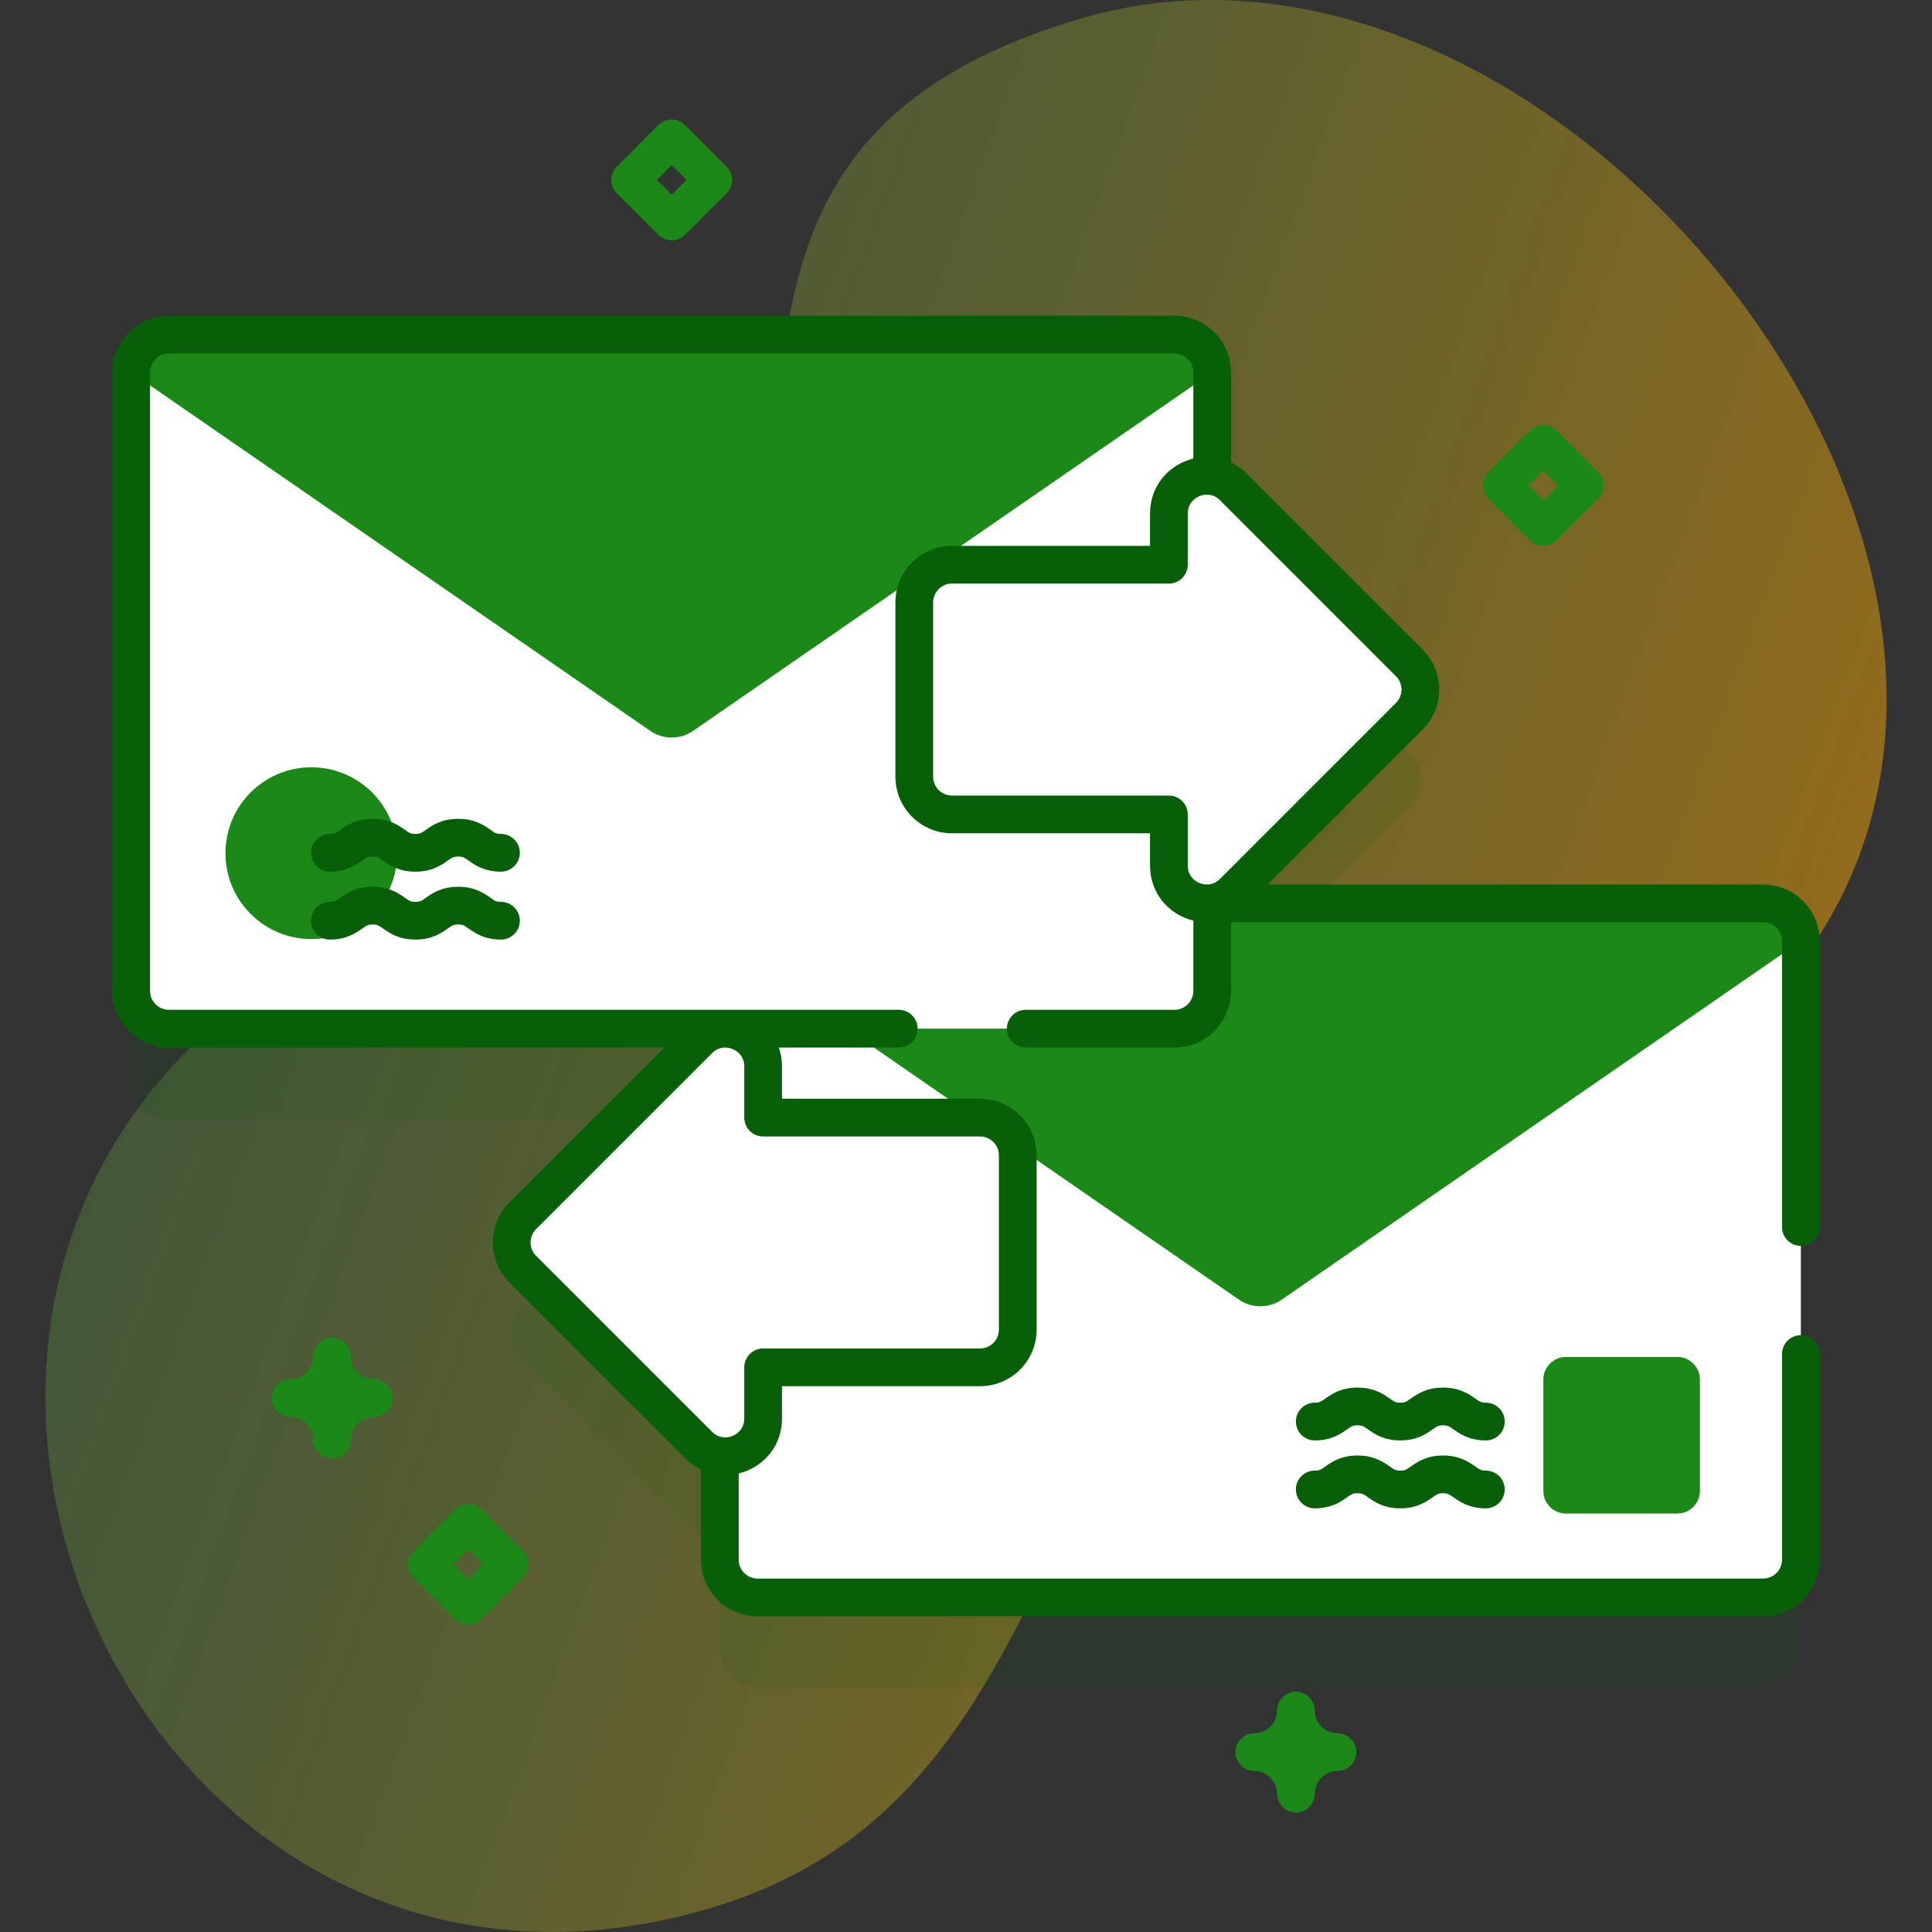
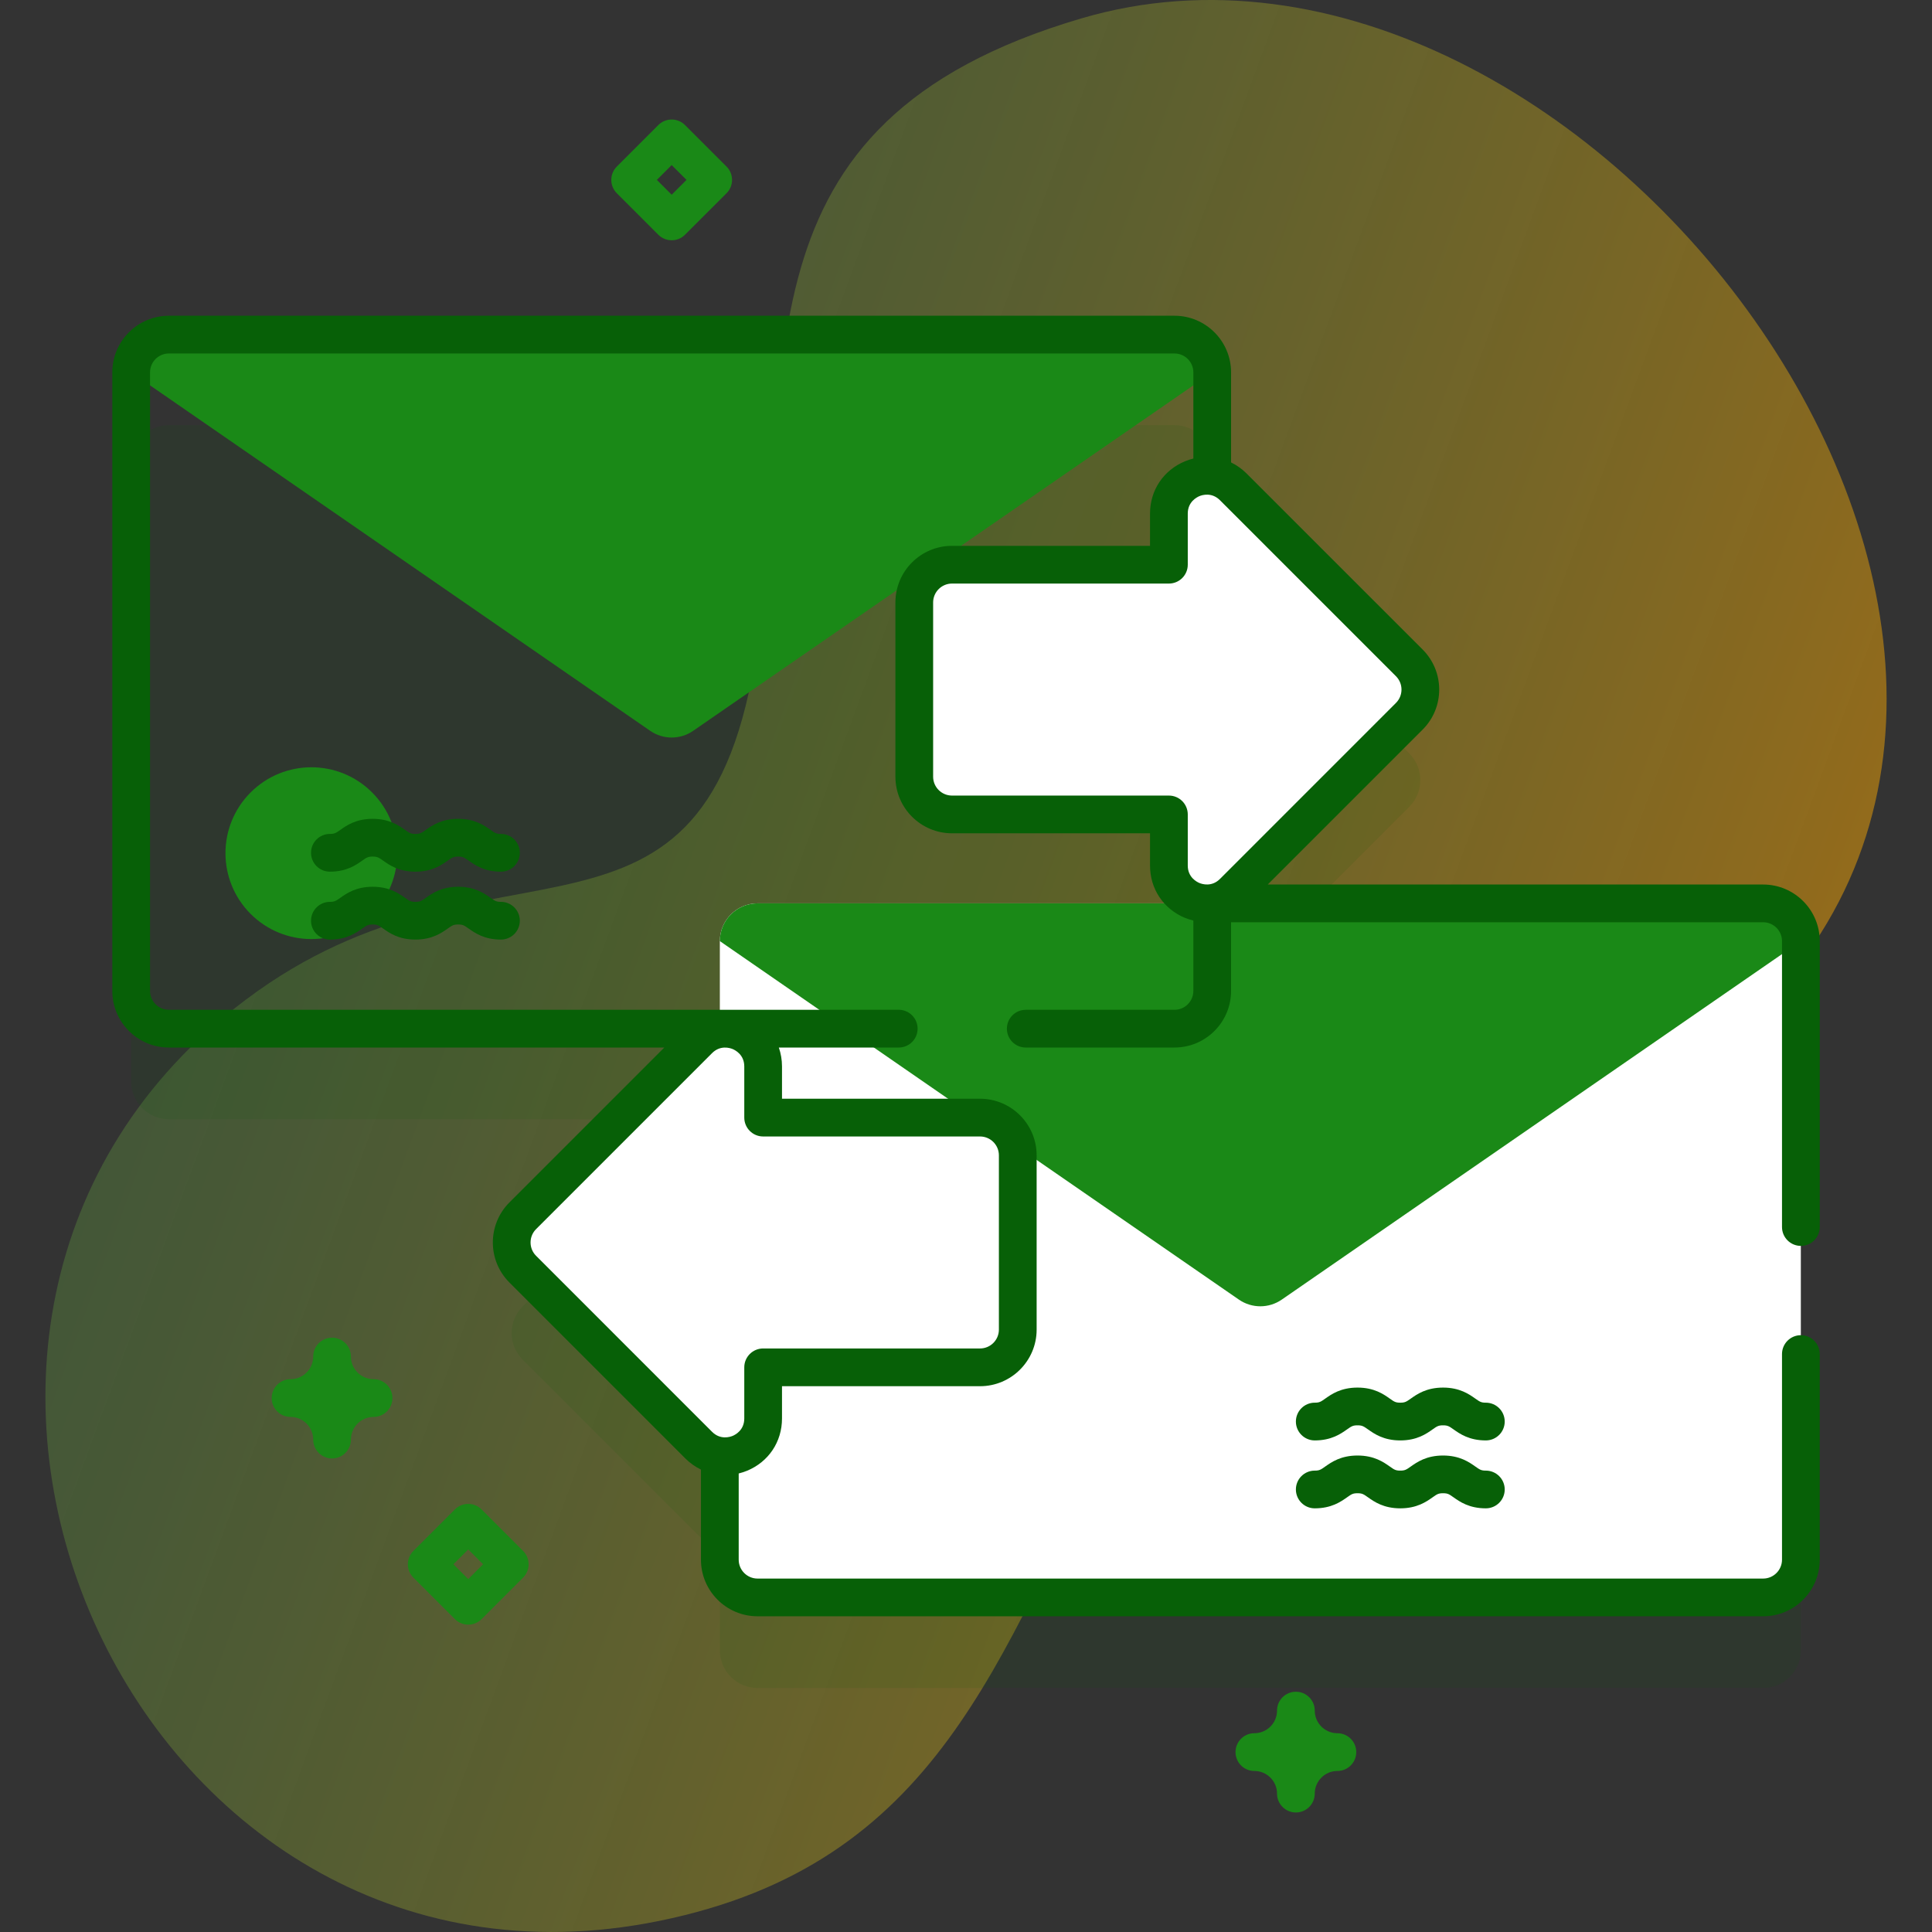
<svg xmlns="http://www.w3.org/2000/svg" width="80" height="80" viewBox="0 0 80 80" fill="none">
  <rect x="0" y="0" width="80" height="80" fill="#333333" stroke="none" />
  <g clip-path="url(#clip0)">
    <path d="M44.781 0.76C30.038 5.096 32.995 15.383 31.346 26.782C29.288 41.009 20.394 33.714 10.175 41.398C-7.49 54.679 5.342 83.997 27.279 79.544C38.928 77.18 41.309 68.592 46.06 59.416C52.205 47.545 62.397 50.781 71.539 43.032C90.079 27.316 65.694 -5.39 44.781 0.76Z" fill="url(#paint0_linear)" fill-opacity="0.5" />
    <path opacity="0.1" d="M73.007 41.157H50.194V41.14C50.505 41.095 50.811 40.954 51.069 40.696L58.356 33.409C58.966 32.798 58.966 31.809 58.356 31.199L51.069 23.911C50.811 23.654 50.505 23.512 50.194 23.467V19.168C50.194 18.305 49.496 17.605 48.632 17.605H6.994C6.13 17.605 5.432 18.305 5.432 19.168V44.782C5.432 45.645 6.13 46.344 6.994 46.344H29.807V46.361C29.496 46.406 29.19 46.548 28.932 46.806L21.645 54.093C21.035 54.703 21.035 55.693 21.645 56.303L28.932 63.59C29.19 63.848 29.496 63.989 29.807 64.034V68.333C29.807 69.196 30.505 69.896 31.369 69.896H73.007C73.871 69.896 74.569 69.196 74.569 68.333V42.719C74.569 41.857 73.871 41.157 73.007 41.157Z" fill="#076007" />
    <path d="M74.569 38.969V64.583C74.569 65.445 73.871 66.145 73.007 66.145H31.369C30.505 66.145 29.807 65.445 29.807 64.583V38.969C29.807 38.106 30.505 37.406 31.369 37.406H73.007C73.871 37.406 74.569 38.106 74.569 38.969Z" fill="white" />
    <path d="M74.569 38.969L53.075 53.814C52.541 54.183 51.835 54.183 51.3 53.814L40.371 46.266L29.807 38.969C29.807 38.106 30.505 37.406 31.369 37.406H73.007C73.438 37.406 73.829 37.581 74.111 37.864C74.394 38.147 74.569 38.538 74.569 38.969Z" fill="#1A8917" />
    <path d="M61.525 59.645C60.834 59.645 60.446 59.37 60.189 59.189C60.005 59.059 59.949 59.02 59.754 59.02C59.559 59.02 59.503 59.059 59.319 59.189C59.062 59.371 58.673 59.645 57.982 59.645C57.292 59.645 56.904 59.37 56.647 59.189C56.462 59.059 56.407 59.02 56.212 59.02C56.017 59.02 55.962 59.059 55.777 59.189C55.52 59.37 55.132 59.645 54.441 59.645C54.01 59.645 53.66 59.295 53.66 58.863C53.66 58.432 54.01 58.082 54.441 58.082C54.636 58.082 54.692 58.043 54.876 57.913C55.133 57.731 55.521 57.457 56.212 57.457C56.903 57.457 57.291 57.731 57.548 57.913C57.732 58.043 57.788 58.082 57.982 58.082C58.177 58.082 58.233 58.043 58.418 57.913C58.675 57.731 59.063 57.457 59.754 57.457C60.444 57.457 60.833 57.731 61.09 57.913C61.275 58.043 61.33 58.082 61.525 58.082C61.957 58.082 62.307 58.432 62.307 58.863C62.307 59.295 61.957 59.645 61.525 59.645Z" fill="#076007" />
    <path d="M61.525 62.457C60.834 62.457 60.446 62.183 60.189 62.002C60.005 61.871 59.949 61.832 59.754 61.832C59.559 61.832 59.503 61.871 59.319 62.002C59.062 62.183 58.673 62.457 57.982 62.457C57.292 62.457 56.904 62.183 56.647 62.002C56.462 61.871 56.407 61.832 56.212 61.832C56.017 61.832 55.962 61.871 55.777 62.002C55.52 62.183 55.132 62.457 54.441 62.457C54.01 62.457 53.66 62.107 53.66 61.676C53.66 61.244 54.01 60.895 54.441 60.895C54.636 60.895 54.692 60.855 54.876 60.725C55.133 60.544 55.521 60.27 56.212 60.27C56.903 60.27 57.291 60.544 57.548 60.725C57.732 60.855 57.788 60.895 57.982 60.895C58.177 60.895 58.233 60.855 58.418 60.725C58.675 60.544 59.063 60.27 59.754 60.27C60.444 60.27 60.833 60.544 61.09 60.725C61.275 60.855 61.33 60.895 61.525 60.895C61.957 60.895 62.307 61.244 62.307 61.676C62.307 62.107 61.957 62.457 61.525 62.457Z" fill="#076007" />
-     <path d="M69.453 62.672H64.844C64.326 62.672 63.906 62.252 63.906 61.734V57.125C63.906 56.607 64.326 56.188 64.844 56.188H69.453C69.971 56.188 70.391 56.607 70.391 57.125V61.734C70.391 62.252 69.971 62.672 69.453 62.672Z" fill="#1A8917" />
    <path d="M21.645 52.552L28.933 59.839C29.917 60.824 31.6 60.127 31.6 58.735V56.617H40.581C41.444 56.617 42.144 55.918 42.144 55.055V47.839C42.144 46.976 41.444 46.276 40.581 46.276H31.6V44.159C31.6 42.767 29.917 42.07 28.933 43.055L21.645 50.342C21.035 50.952 21.035 51.942 21.645 52.552Z" fill="white" />
-     <path d="M50.194 15.418V41.063C50.177 41.912 49.485 42.594 48.632 42.594H6.994C6.13 42.594 5.432 41.895 5.432 41.032V15.418C5.432 14.556 6.13 13.855 6.994 13.855H48.632C49.496 13.855 50.194 14.556 50.194 15.418Z" fill="white" />
    <path d="M5.432 15.418L26.925 30.263C27.46 30.632 28.167 30.632 28.701 30.263L50.195 15.418C50.195 14.555 49.496 13.855 48.633 13.855H6.994C6.131 13.855 5.432 14.555 5.432 15.418Z" fill="#1A8917" />
    <path d="M15.408 37.843C16.797 36.454 16.797 34.202 15.408 32.813C14.019 31.424 11.767 31.424 10.378 32.813C8.989 34.202 8.989 36.454 10.378 37.843C11.767 39.232 14.019 39.232 15.408 37.843Z" fill="#1A8917" />
    <path d="M20.744 36.094C20.053 36.094 19.665 35.82 19.408 35.638C19.223 35.508 19.168 35.469 18.973 35.469C18.778 35.469 18.722 35.508 18.537 35.638C18.28 35.82 17.892 36.094 17.201 36.094C16.511 36.094 16.122 35.82 15.866 35.638C15.681 35.508 15.626 35.469 15.431 35.469C15.236 35.469 15.181 35.508 14.996 35.638C14.739 35.82 14.351 36.094 13.66 36.094C13.229 36.094 12.879 35.744 12.879 35.312C12.879 34.881 13.229 34.531 13.66 34.531C13.855 34.531 13.911 34.492 14.095 34.362C14.352 34.18 14.74 33.906 15.431 33.906C16.122 33.906 16.51 34.18 16.767 34.362C16.951 34.492 17.007 34.531 17.201 34.531C17.396 34.531 17.452 34.492 17.636 34.362C17.893 34.18 18.282 33.906 18.973 33.906C19.663 33.906 20.052 34.18 20.309 34.362C20.493 34.492 20.549 34.531 20.744 34.531C21.175 34.531 21.525 34.881 21.525 35.312C21.525 35.744 21.175 36.094 20.744 36.094Z" fill="#076007" />
    <path d="M20.744 38.906C20.053 38.906 19.665 38.632 19.408 38.451C19.223 38.321 19.168 38.281 18.973 38.281C18.778 38.281 18.722 38.321 18.537 38.451C18.28 38.632 17.892 38.906 17.201 38.906C16.511 38.906 16.122 38.632 15.866 38.451C15.681 38.321 15.626 38.281 15.431 38.281C15.236 38.281 15.181 38.321 14.996 38.451C14.739 38.632 14.351 38.906 13.66 38.906C13.229 38.906 12.879 38.556 12.879 38.125C12.879 37.694 13.229 37.344 13.66 37.344C13.855 37.344 13.911 37.304 14.095 37.174C14.352 36.993 14.74 36.719 15.431 36.719C16.122 36.719 16.51 36.993 16.767 37.174C16.951 37.304 17.007 37.344 17.201 37.344C17.396 37.344 17.452 37.304 17.636 37.174C17.893 36.993 18.282 36.719 18.973 36.719C19.663 36.719 20.052 36.993 20.309 37.174C20.493 37.304 20.549 37.344 20.744 37.344C21.175 37.344 21.525 37.694 21.525 38.125C21.525 38.556 21.175 38.906 20.744 38.906Z" fill="#076007" />
    <path d="M58.356 27.448L51.068 20.16C50.084 19.176 48.401 19.873 48.401 21.265V23.382H39.42C38.557 23.382 37.857 24.081 37.857 24.944V32.16C37.857 33.023 38.557 33.723 39.42 33.723H48.401V35.84C48.401 37.232 50.084 37.929 51.068 36.945L58.356 29.657C58.966 29.047 58.966 28.058 58.356 27.448Z" fill="white" />
    <path d="M53.66 75.051C53.229 75.051 52.879 74.701 52.879 74.269C52.879 73.752 52.458 73.332 51.941 73.332C51.51 73.332 51.16 72.982 51.16 72.551C51.16 72.119 51.51 71.769 51.941 71.769C52.458 71.769 52.879 71.349 52.879 70.832C52.879 70.401 53.229 70.051 53.66 70.051C54.092 70.051 54.441 70.401 54.441 70.832C54.441 71.349 54.862 71.769 55.379 71.769C55.81 71.769 56.16 72.119 56.16 72.551C56.16 72.982 55.81 73.332 55.379 73.332C54.862 73.332 54.441 73.752 54.441 74.269C54.441 74.701 54.092 75.051 53.66 75.051Z" fill="#1A8917" />
    <path d="M27.813 9.949C27.613 9.949 27.413 9.873 27.26 9.72L25.541 8.002C25.236 7.696 25.236 7.202 25.541 6.897L27.26 5.178C27.565 4.873 28.06 4.873 28.365 5.178L30.084 6.897C30.389 7.202 30.389 7.697 30.084 8.002L28.365 9.72C28.212 9.873 28.013 9.949 27.813 9.949ZM27.199 7.449L27.813 8.063L28.427 7.449L27.813 6.835L27.199 7.449Z" fill="#1A8917" />
-     <path d="M63.906 22.601C63.706 22.601 63.507 22.525 63.354 22.373L61.635 20.654C61.33 20.349 61.33 19.854 61.635 19.549L63.354 17.83C63.659 17.525 64.154 17.525 64.459 17.83L66.177 19.549C66.483 19.854 66.483 20.349 66.177 20.654L64.459 22.373C64.306 22.525 64.106 22.601 63.906 22.601ZM63.292 20.101L63.906 20.715L64.52 20.101L63.906 19.488L63.292 20.101Z" fill="#1A8917" />
    <path d="M19.389 67.273C19.189 67.273 18.989 67.197 18.836 67.044L17.117 65.326C16.812 65.021 16.812 64.526 17.117 64.221L18.836 62.502C19.141 62.197 19.636 62.197 19.941 62.502L21.66 64.221C21.965 64.526 21.965 65.021 21.66 65.326L19.941 67.044C19.789 67.197 19.589 67.273 19.389 67.273ZM18.775 64.773L19.389 65.387L20.003 64.773L19.389 64.159L18.775 64.773Z" fill="#1A8917" />
    <path d="M13.75 60.391C13.319 60.391 12.969 60.041 12.969 59.609C12.969 59.092 12.548 58.672 12.031 58.672C11.6 58.672 11.25 58.322 11.25 57.891C11.25 57.459 11.6 57.109 12.031 57.109C12.548 57.109 12.969 56.689 12.969 56.172C12.969 55.74 13.319 55.391 13.75 55.391C14.181 55.391 14.531 55.74 14.531 56.172C14.531 56.689 14.952 57.109 15.469 57.109C15.9 57.109 16.25 57.459 16.25 57.891C16.25 58.322 15.9 58.672 15.469 58.672C14.952 58.672 14.531 59.092 14.531 59.609C14.531 60.041 14.181 60.391 13.75 60.391Z" fill="#1A8917" />
    <path d="M6.994 43.376H27.507L21.093 49.791C20.179 50.705 20.179 52.192 21.093 53.105L28.38 60.393C28.574 60.587 28.793 60.739 29.025 60.852V64.584C29.025 65.876 30.077 66.927 31.369 66.927H73.008C74.3 66.927 75.351 65.876 75.351 64.584V56.068C75.351 55.637 75.001 55.287 74.57 55.287C74.139 55.287 73.789 55.637 73.789 56.068V64.584C73.789 65.014 73.438 65.365 73.008 65.365H31.369C30.938 65.365 30.588 65.014 30.588 64.584V61.013C30.704 60.983 30.82 60.948 30.934 60.901C31.827 60.531 32.381 59.702 32.381 58.736V57.4H40.581C41.873 57.4 42.925 56.348 42.925 55.056V47.84C42.925 46.547 41.873 45.496 40.581 45.496H32.381V44.16C32.381 43.885 32.335 43.622 32.25 43.376H37.215C37.646 43.376 37.996 43.026 37.996 42.595C37.996 42.163 37.646 41.813 37.215 41.813H6.994C6.563 41.813 6.213 41.463 6.213 41.032V15.418C6.213 14.987 6.563 14.637 6.994 14.637H48.633C49.063 14.637 49.414 14.987 49.414 15.418V18.987C49.297 19.016 49.182 19.053 49.067 19.101C48.175 19.471 47.62 20.3 47.62 21.266V22.602H39.421C38.128 22.602 37.077 23.653 37.077 24.946V32.162C37.077 33.454 38.128 34.505 39.421 34.505H47.62V35.841C47.62 36.807 48.175 37.637 49.067 38.007C49.182 38.054 49.297 38.089 49.414 38.118V41.032C49.414 41.463 49.063 41.814 48.633 41.814H42.474C42.043 41.814 41.693 42.163 41.693 42.595C41.693 43.026 42.043 43.376 42.474 43.376H48.633C49.925 43.376 50.976 42.325 50.976 41.032V38.188H73.008C73.439 38.188 73.789 38.539 73.789 38.969V50.809C73.789 51.24 74.139 51.59 74.57 51.59C75.002 51.59 75.352 51.24 75.352 50.809V38.969C75.352 37.677 74.3 36.626 73.008 36.626H52.494L58.909 30.211C59.823 29.297 59.823 27.81 58.909 26.896L51.621 19.609C51.427 19.415 51.209 19.262 50.976 19.148V15.418C50.976 14.126 49.925 13.074 48.633 13.074H6.994C5.702 13.074 4.65 14.126 4.65 15.418V41.032C4.65 42.325 5.702 43.376 6.994 43.376ZM40.581 47.059C41.012 47.059 41.362 47.409 41.362 47.84V55.056C41.362 55.487 41.012 55.837 40.581 55.837H31.6C31.169 55.837 30.819 56.187 30.819 56.618V58.736C30.819 59.22 30.45 59.41 30.337 59.457C30.223 59.504 29.828 59.63 29.485 59.288L22.198 52C21.893 51.696 21.893 51.2 22.198 50.895L29.485 43.608C29.827 43.266 30.223 43.392 30.337 43.439C30.45 43.486 30.819 43.676 30.819 44.16V46.277C30.819 46.709 31.169 47.059 31.6 47.059H40.581ZM57.804 28.001C58.109 28.306 58.109 28.802 57.804 29.106L50.517 36.394C50.174 36.736 49.779 36.61 49.665 36.563C49.552 36.516 49.183 36.325 49.183 35.841V33.724C49.183 33.293 48.833 32.943 48.402 32.943H39.421C38.99 32.943 38.639 32.593 38.639 32.162V24.946C38.639 24.515 38.99 24.164 39.421 24.164H48.402C48.833 24.164 49.183 23.814 49.183 23.383V21.266C49.183 20.782 49.552 20.591 49.665 20.544C49.778 20.497 50.174 20.371 50.517 20.714L57.804 28.001Z" fill="#076007" />
  </g>
  <defs>
    <linearGradient id="paint0_linear" x1="0.539" y1="17.525" x2="77.236" y2="45.732" gradientUnits="userSpaceOnUse">
      <stop stop-color="#4CAF50" stop-opacity="0.5" />
      <stop offset="1" stop-color="#FFA500" />
    </linearGradient>
    <clipPath id="clip0">
      <rect width="80" height="80" fill="white" />
    </clipPath>
  </defs>
</svg>